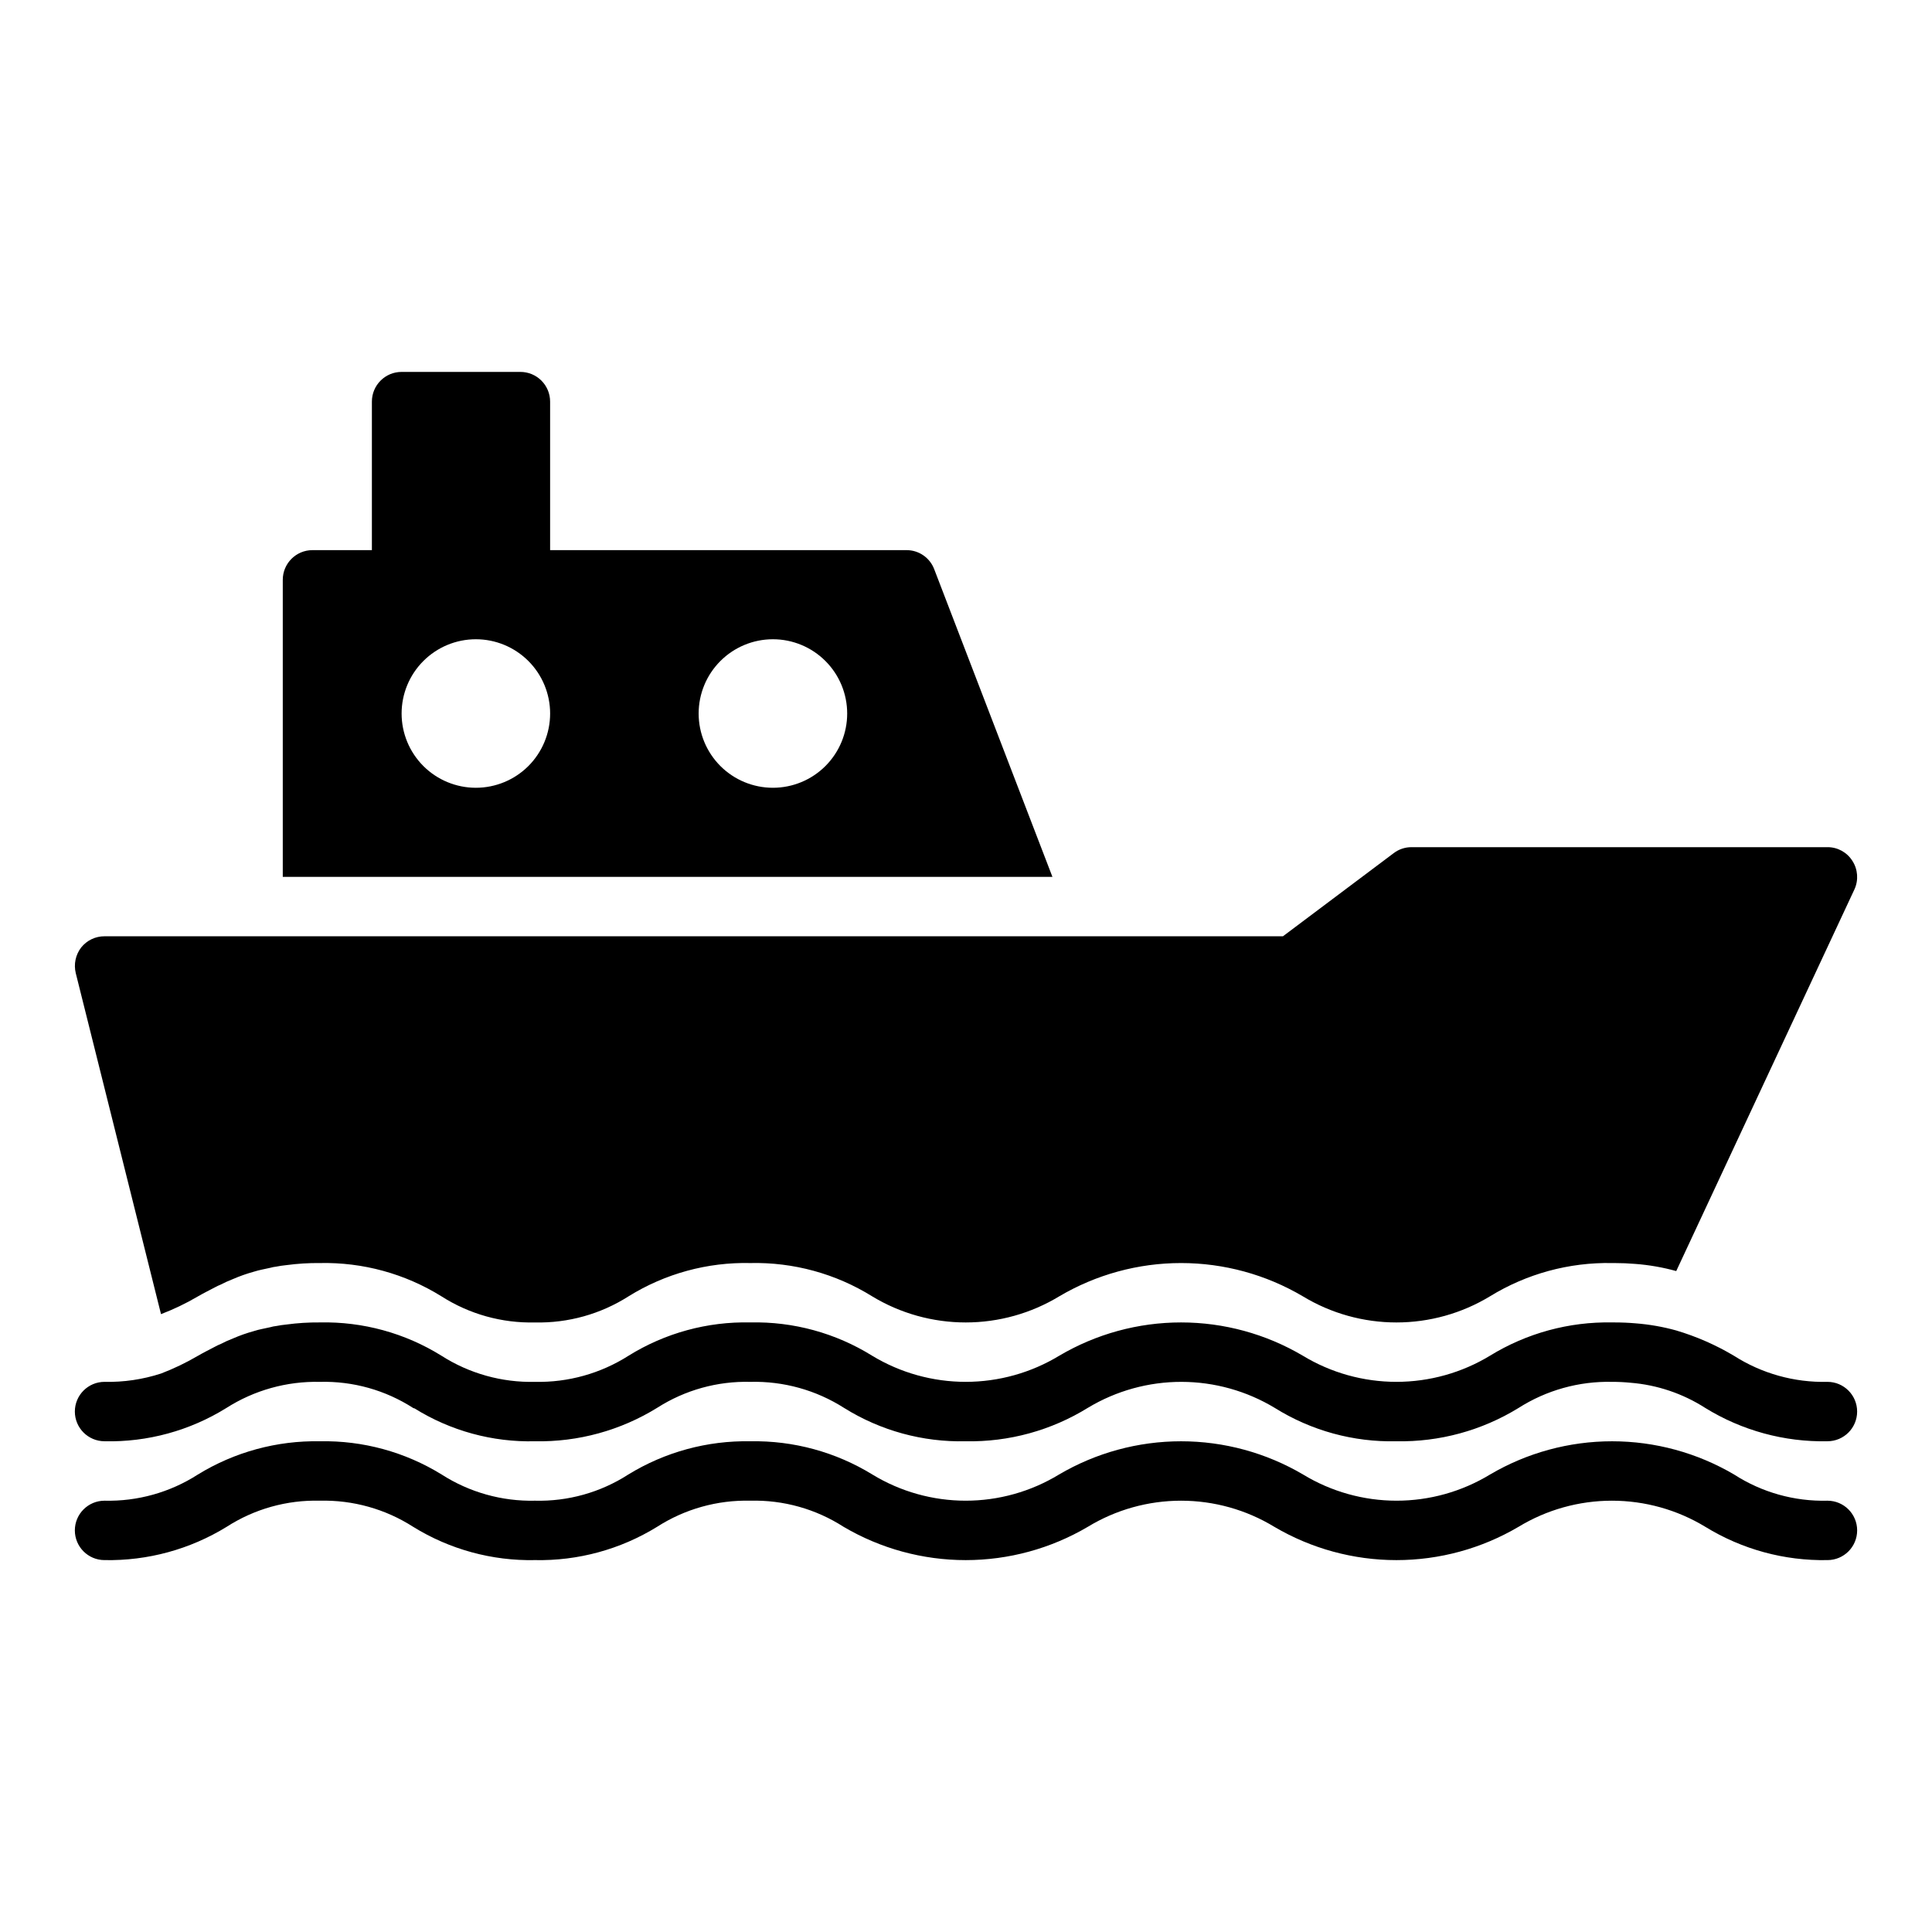
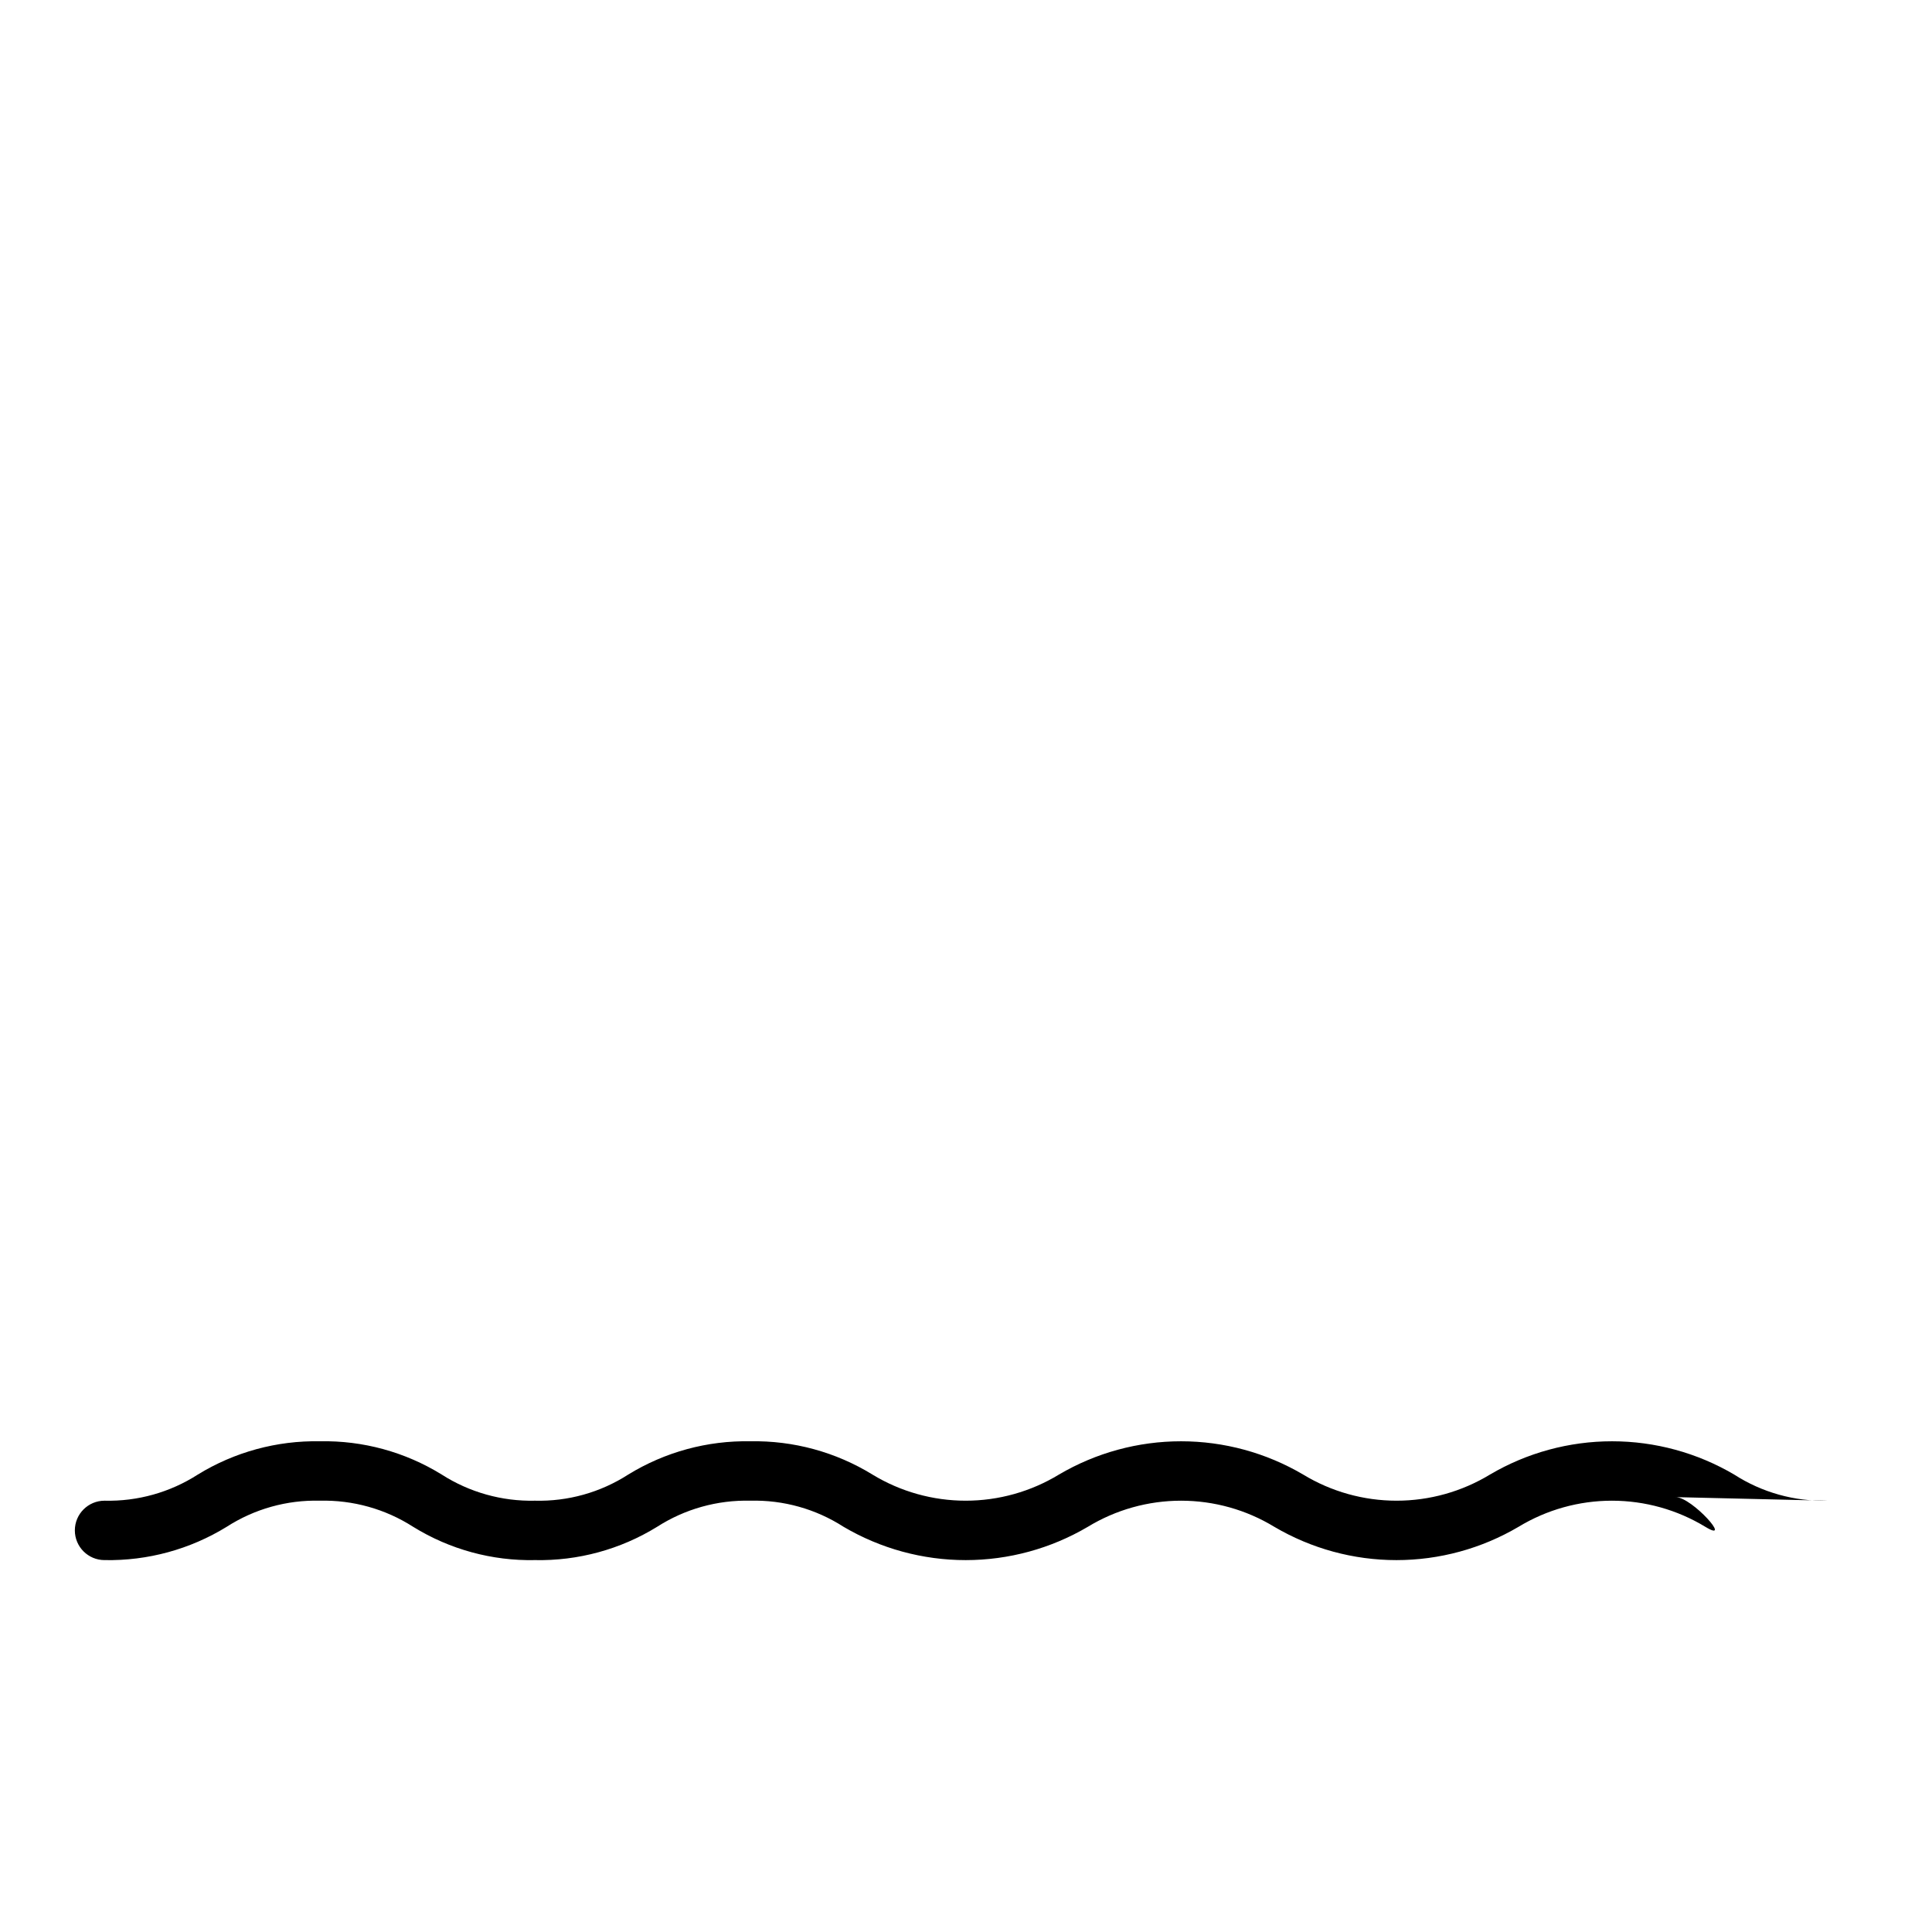
<svg xmlns="http://www.w3.org/2000/svg" fill="#000000" width="800px" height="800px" version="1.1" viewBox="144 144 512 512">
  <g>
-     <path d="m628.29 541.7c-8.75 0.223-17.363-2.191-24.719-6.93-9.805-5.773-20.977-8.816-32.355-8.816s-22.551 3.043-32.355 8.816c-7.461 4.531-16.023 6.93-24.758 6.93-8.73 0-17.293-2.398-24.754-6.93-9.805-5.773-20.977-8.816-32.355-8.816-11.379 0-22.551 3.043-32.355 8.816-7.449 4.531-16 6.93-24.719 6.93-8.715 0-17.27-2.398-24.715-6.93-9.719-5.973-20.949-9.031-32.355-8.816-11.406-0.215-22.637 2.844-32.355 8.816-7.356 4.738-15.969 7.152-24.715 6.93-8.746 0.199-17.352-2.211-24.719-6.93-9.688-5.984-20.895-9.047-32.277-8.816-11.406-0.215-22.633 2.844-32.352 8.816-7.363 4.731-15.973 7.141-24.719 6.93-4.348 0-7.875 3.523-7.875 7.871s3.527 7.871 7.875 7.871c11.406 0.219 22.633-2.84 32.352-8.816 7.359-4.738 15.973-7.152 24.719-6.926 8.746-0.211 17.355 2.199 24.719 6.926 9.684 5.988 20.891 9.051 32.277 8.816 11.406 0.23 22.637-2.828 32.352-8.816 7.363-4.727 15.973-7.137 24.719-6.926 8.746-0.227 17.359 2.188 24.719 6.926 9.805 5.773 20.977 8.82 32.352 8.82 11.379 0 22.551-3.047 32.355-8.82 7.449-4.531 16-6.926 24.719-6.926s17.27 2.394 24.719 6.926c9.805 5.773 20.977 8.82 32.352 8.82 11.379 0 22.551-3.047 32.355-8.82 7.465-4.531 16.027-6.926 24.758-6.926s17.293 2.394 24.758 6.926c9.719 5.977 20.949 9.035 32.355 8.816 4.348 0 7.871-3.523 7.871-7.871s-3.523-7.871-7.871-7.871z" />
-     <path d="m171.71 525.95c11.387 0.258 22.602-2.805 32.273-8.816 7.398-4.715 16.027-7.125 24.797-6.926 8.75-0.227 17.363 2.188 24.719 6.926 0.094 0.062 0.203 0.094 0.316 0.082 9.57 5.973 20.68 9.012 31.961 8.734 11.441 0.223 22.703-2.867 32.43-8.895 7.348-4.684 15.93-7.07 24.641-6.848 8.797-0.223 17.461 2.191 24.875 6.926 9.645 6.016 20.836 9.078 32.195 8.816 11.445 0.223 22.707-2.867 32.434-8.895 7.481-4.492 16.043-6.859 24.77-6.848 8.727 0.016 17.281 2.41 24.746 6.926 9.645 6.016 20.836 9.078 32.195 8.816 11.406 0.219 22.637-2.84 32.355-8.816 7.398-4.715 16.027-7.125 24.797-6.926 1.629-0.004 3.258 0.074 4.879 0.234 7.062 0.566 13.879 2.867 19.84 6.691 9.715 5.988 20.945 9.047 32.355 8.816 4.348 0 7.871-3.523 7.871-7.871s-3.523-7.871-7.871-7.871c-8.773 0.211-17.406-2.203-24.797-6.926-4.797-2.852-9.926-5.102-15.273-6.691-3.527-0.98-7.137-1.609-10.785-1.891-1.785-0.156-3.672-0.238-5.668-0.238h-0.551c-11.406-0.215-22.637 2.844-32.355 8.82-7.477 4.531-16.051 6.926-24.797 6.926-8.742 0-17.316-2.394-24.797-6.926-9.773-5.773-20.922-8.82-32.273-8.82-11.355 0-22.5 3.047-32.277 8.82-7.477 4.531-16.051 6.926-24.797 6.926-8.742 0-17.316-2.394-24.797-6.926-9.672-6.012-20.887-9.078-32.273-8.82-11.387-0.254-22.602 2.809-32.273 8.82-7.398 4.711-16.031 7.125-24.797 6.926-8.773 0.211-17.406-2.203-24.797-6.926-9.652-6.004-20.84-9.066-32.199-8.82-2.973-0.027-5.945 0.156-8.895 0.555-0.945 0.078-1.812 0.234-2.676 0.395v-0.004c-0.535 0.059-1.059 0.164-1.574 0.316-0.789 0.156-1.496 0.316-2.203 0.473h-0.004c-0.715 0.145-1.426 0.328-2.125 0.551-1.906 0.523-3.773 1.18-5.586 1.969-1.133 0.434-2.234 0.934-3.309 1.496-0.461 0.176-0.906 0.387-1.336 0.629-1.652 0.867-3.227 1.652-4.723 2.519h-0.004c-3.09 1.812-6.332 3.367-9.68 4.644-4.828 1.57-9.883 2.316-14.957 2.203-4.348 0-7.875 3.523-7.875 7.871s3.527 7.871 7.875 7.871z" />
-     <path d="m186.67 492.26c3.348-1.277 6.59-2.828 9.68-4.644 1.496-0.867 3.07-1.652 4.723-2.519h0.004c0.43-0.242 0.875-0.449 1.336-0.629 1.074-0.559 2.176-1.059 3.309-1.496 1.812-0.785 3.68-1.445 5.586-1.969 0.699-0.219 1.41-0.402 2.125-0.551 0.707-0.156 1.418-0.316 2.203-0.473h0.004c0.516-0.148 1.039-0.254 1.574-0.312 0.867-0.156 1.73-0.316 2.676-0.395 2.949-0.398 5.922-0.582 8.895-0.551 11.359-0.246 22.547 2.816 32.199 8.816 7.391 4.727 16.023 7.137 24.797 6.926 8.766 0.199 17.398-2.211 24.797-6.926 9.672-6.012 20.887-9.074 32.273-8.816 11.387-0.258 22.602 2.805 32.273 8.816 7.481 4.531 16.055 6.926 24.797 6.926 8.746 0 17.32-2.394 24.797-6.926 9.777-5.773 20.922-8.816 32.277-8.816 11.352 0 22.5 3.043 32.273 8.816 7.481 4.531 16.055 6.926 24.797 6.926 8.746 0 17.32-2.394 24.797-6.926 9.719-5.973 20.949-9.035 32.355-8.816h0.551c1.969 0 3.856 0.078 5.668 0.234 3.648 0.281 7.258 0.914 10.785 1.891l47.23-101.16c1.121-2.445 0.914-5.297-0.551-7.555-1.43-2.269-3.93-3.641-6.609-3.621h-110.21c-1.703-0.012-3.363 0.543-4.723 1.574l-29.363 22.039h-312.28c-2.426-0.012-4.719 1.094-6.219 2.992-1.469 1.93-1.988 4.414-1.418 6.769z" />
-     <path d="m391.57 294.83c-1.156-3.035-4.07-5.043-7.32-5.039h-94.465v-39.359c0-2.086-0.828-4.09-2.305-5.566-1.477-1.477-3.477-2.305-5.566-2.305h-31.488c-4.348 0-7.871 3.523-7.871 7.871v39.359h-15.746c-4.348 0-7.871 3.527-7.871 7.875v78.719h203.97zm-121.46 57.938c-5.219 0-10.223-2.074-13.914-5.762-3.691-3.691-5.766-8.699-5.766-13.918s2.074-10.227 5.766-13.914c3.691-3.691 8.695-5.766 13.914-5.766s10.227 2.074 13.918 5.766c3.688 3.688 5.762 8.695 5.762 13.914s-2.074 10.227-5.762 13.918c-3.691 3.688-8.699 5.762-13.918 5.762zm78.719 0h0.004c-5.223 0-10.227-2.074-13.918-5.762-3.691-3.691-5.766-8.699-5.766-13.918s2.074-10.227 5.766-13.914c3.691-3.691 8.695-5.766 13.918-5.766 5.219 0 10.223 2.074 13.914 5.766 3.691 3.688 5.766 8.695 5.766 13.914s-2.074 10.227-5.766 13.918c-3.691 3.688-8.695 5.762-13.914 5.762z" />
+     <path d="m628.29 541.7c-8.75 0.223-17.363-2.191-24.719-6.93-9.805-5.773-20.977-8.816-32.355-8.816s-22.551 3.043-32.355 8.816c-7.461 4.531-16.023 6.93-24.758 6.93-8.73 0-17.293-2.398-24.754-6.93-9.805-5.773-20.977-8.816-32.355-8.816-11.379 0-22.551 3.043-32.355 8.816-7.449 4.531-16 6.93-24.719 6.93-8.715 0-17.27-2.398-24.715-6.93-9.719-5.973-20.949-9.031-32.355-8.816-11.406-0.215-22.637 2.844-32.355 8.816-7.356 4.738-15.969 7.152-24.715 6.93-8.746 0.199-17.352-2.211-24.719-6.93-9.688-5.984-20.895-9.047-32.277-8.816-11.406-0.215-22.633 2.844-32.352 8.816-7.363 4.731-15.973 7.141-24.719 6.93-4.348 0-7.875 3.523-7.875 7.871s3.527 7.871 7.875 7.871c11.406 0.219 22.633-2.84 32.352-8.816 7.359-4.738 15.973-7.152 24.719-6.926 8.746-0.211 17.355 2.199 24.719 6.926 9.684 5.988 20.891 9.051 32.277 8.816 11.406 0.23 22.637-2.828 32.352-8.816 7.363-4.727 15.973-7.137 24.719-6.926 8.746-0.227 17.359 2.188 24.719 6.926 9.805 5.773 20.977 8.82 32.352 8.82 11.379 0 22.551-3.047 32.355-8.82 7.449-4.531 16-6.926 24.719-6.926s17.27 2.394 24.719 6.926c9.805 5.773 20.977 8.82 32.352 8.82 11.379 0 22.551-3.047 32.355-8.82 7.465-4.531 16.027-6.926 24.758-6.926s17.293 2.394 24.758 6.926s-3.523-7.871-7.871-7.871z" />
  </g>
</svg>